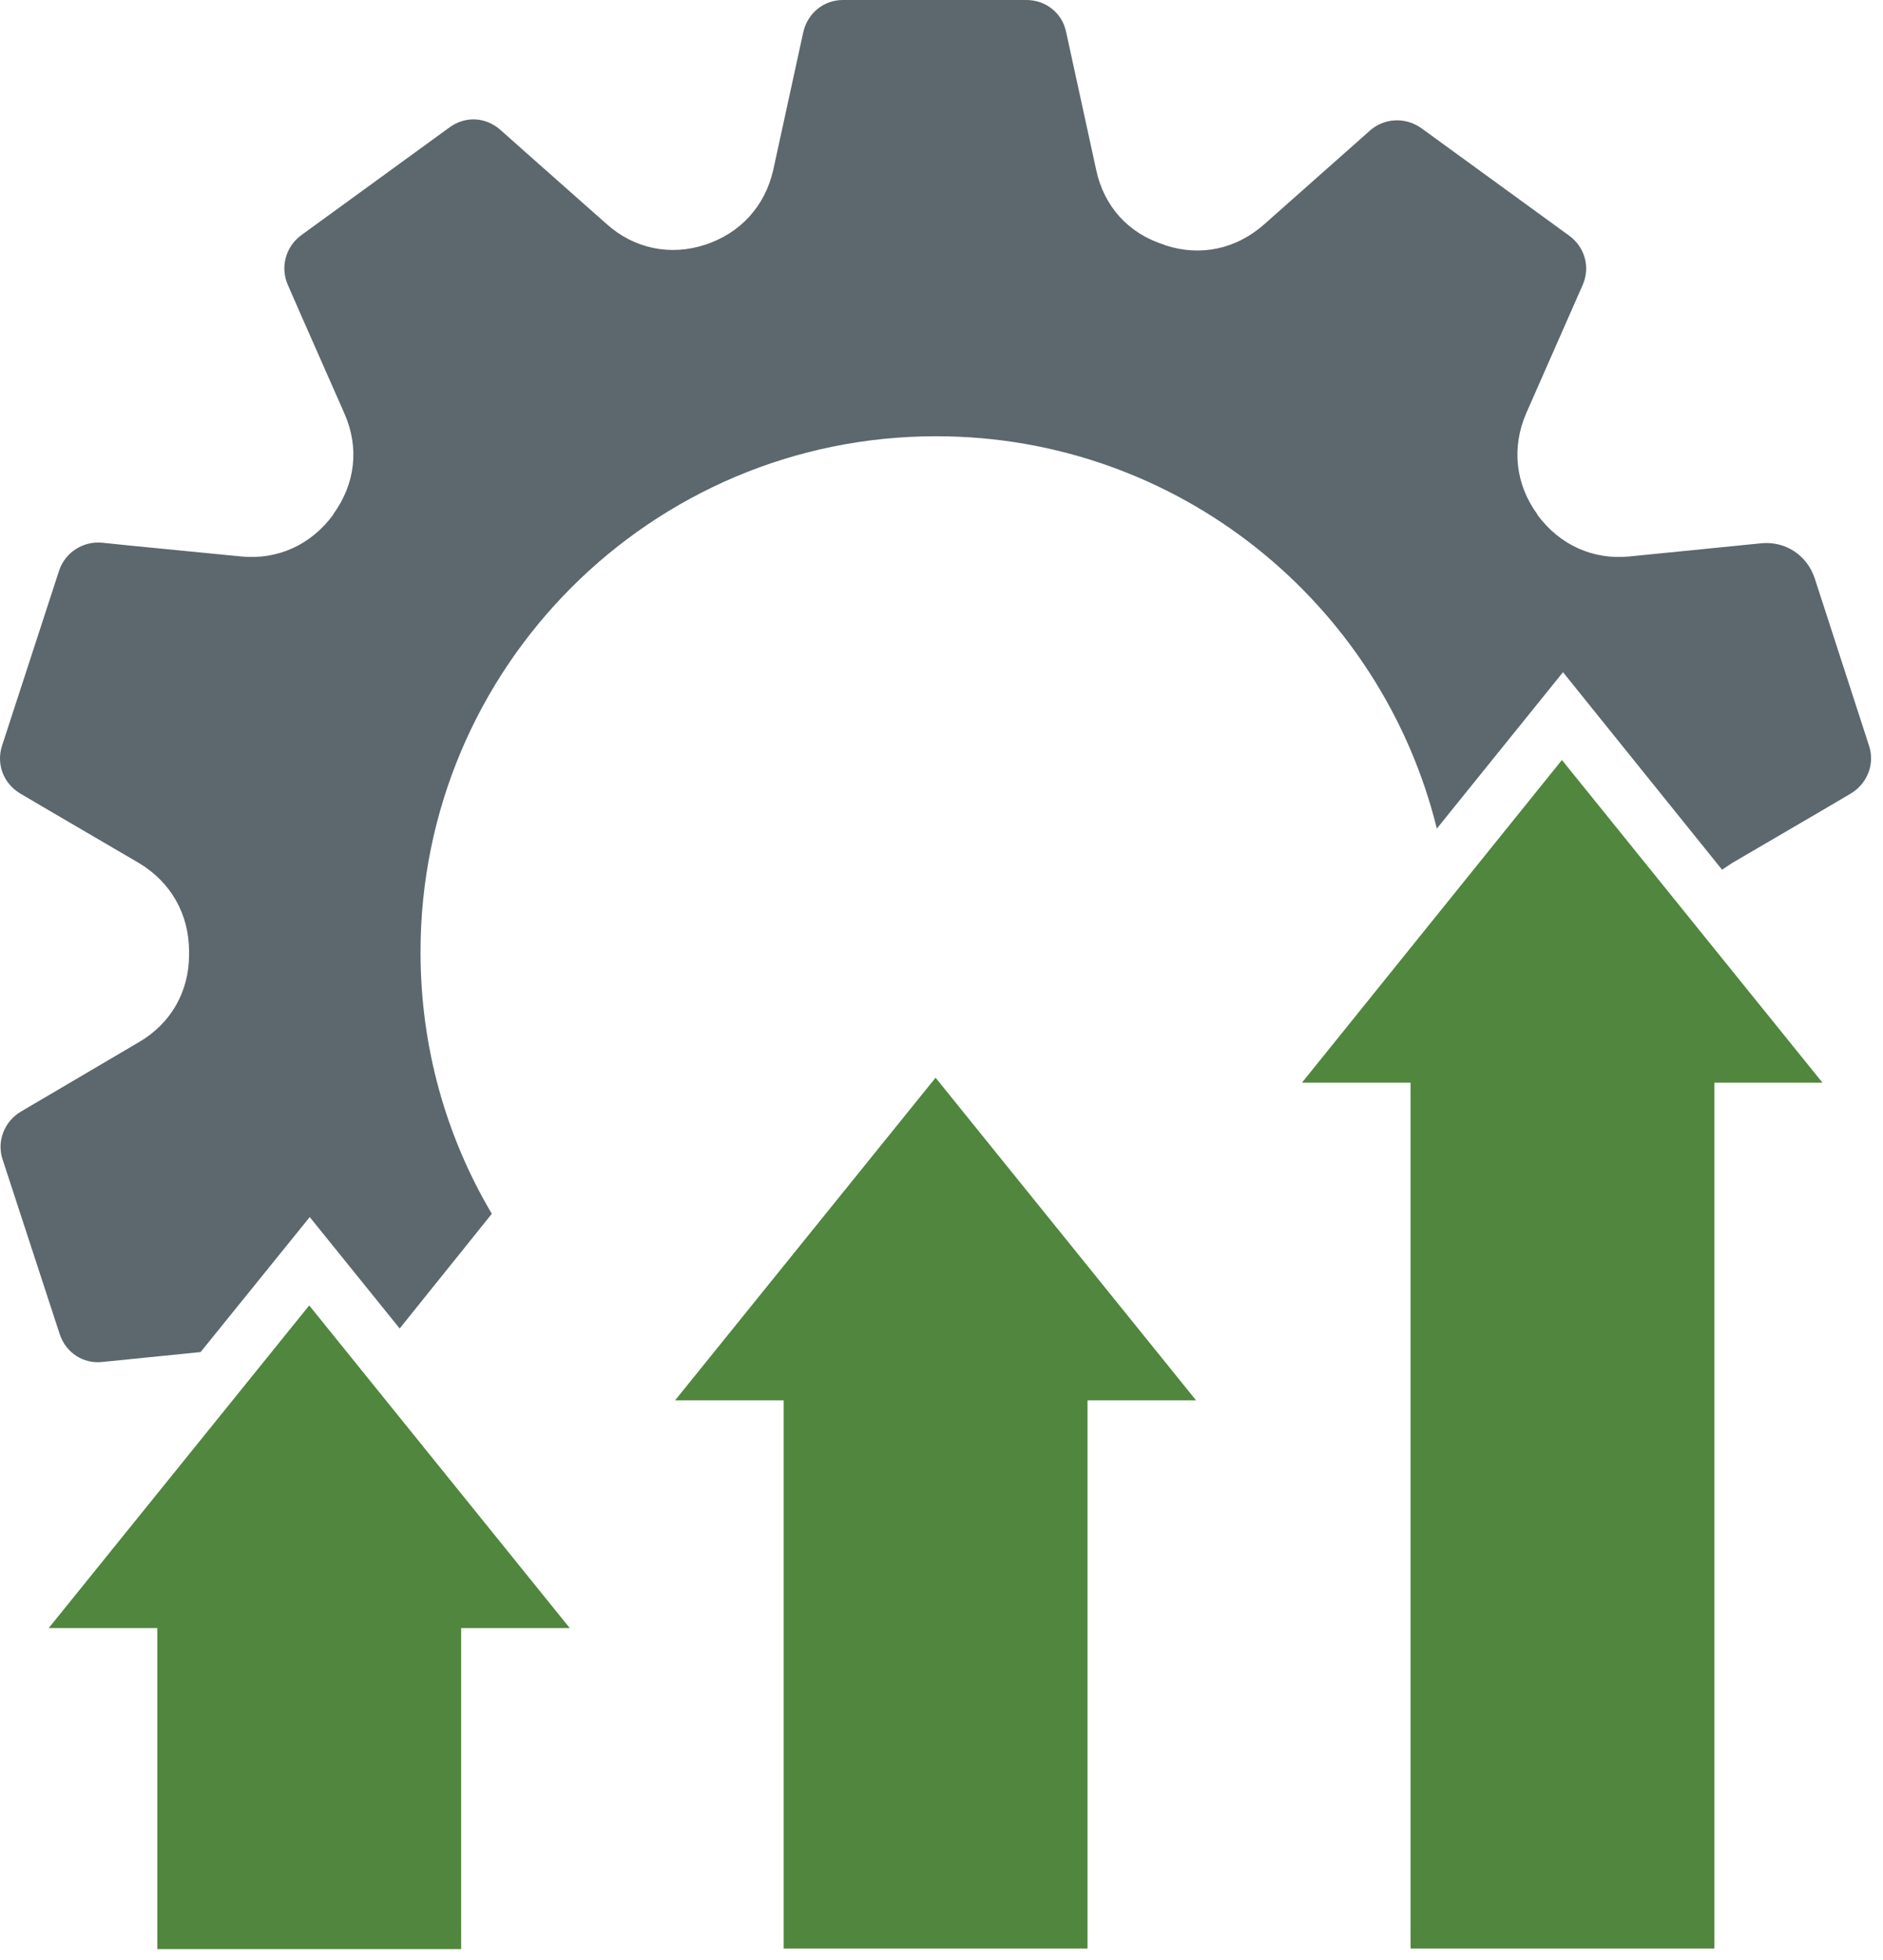
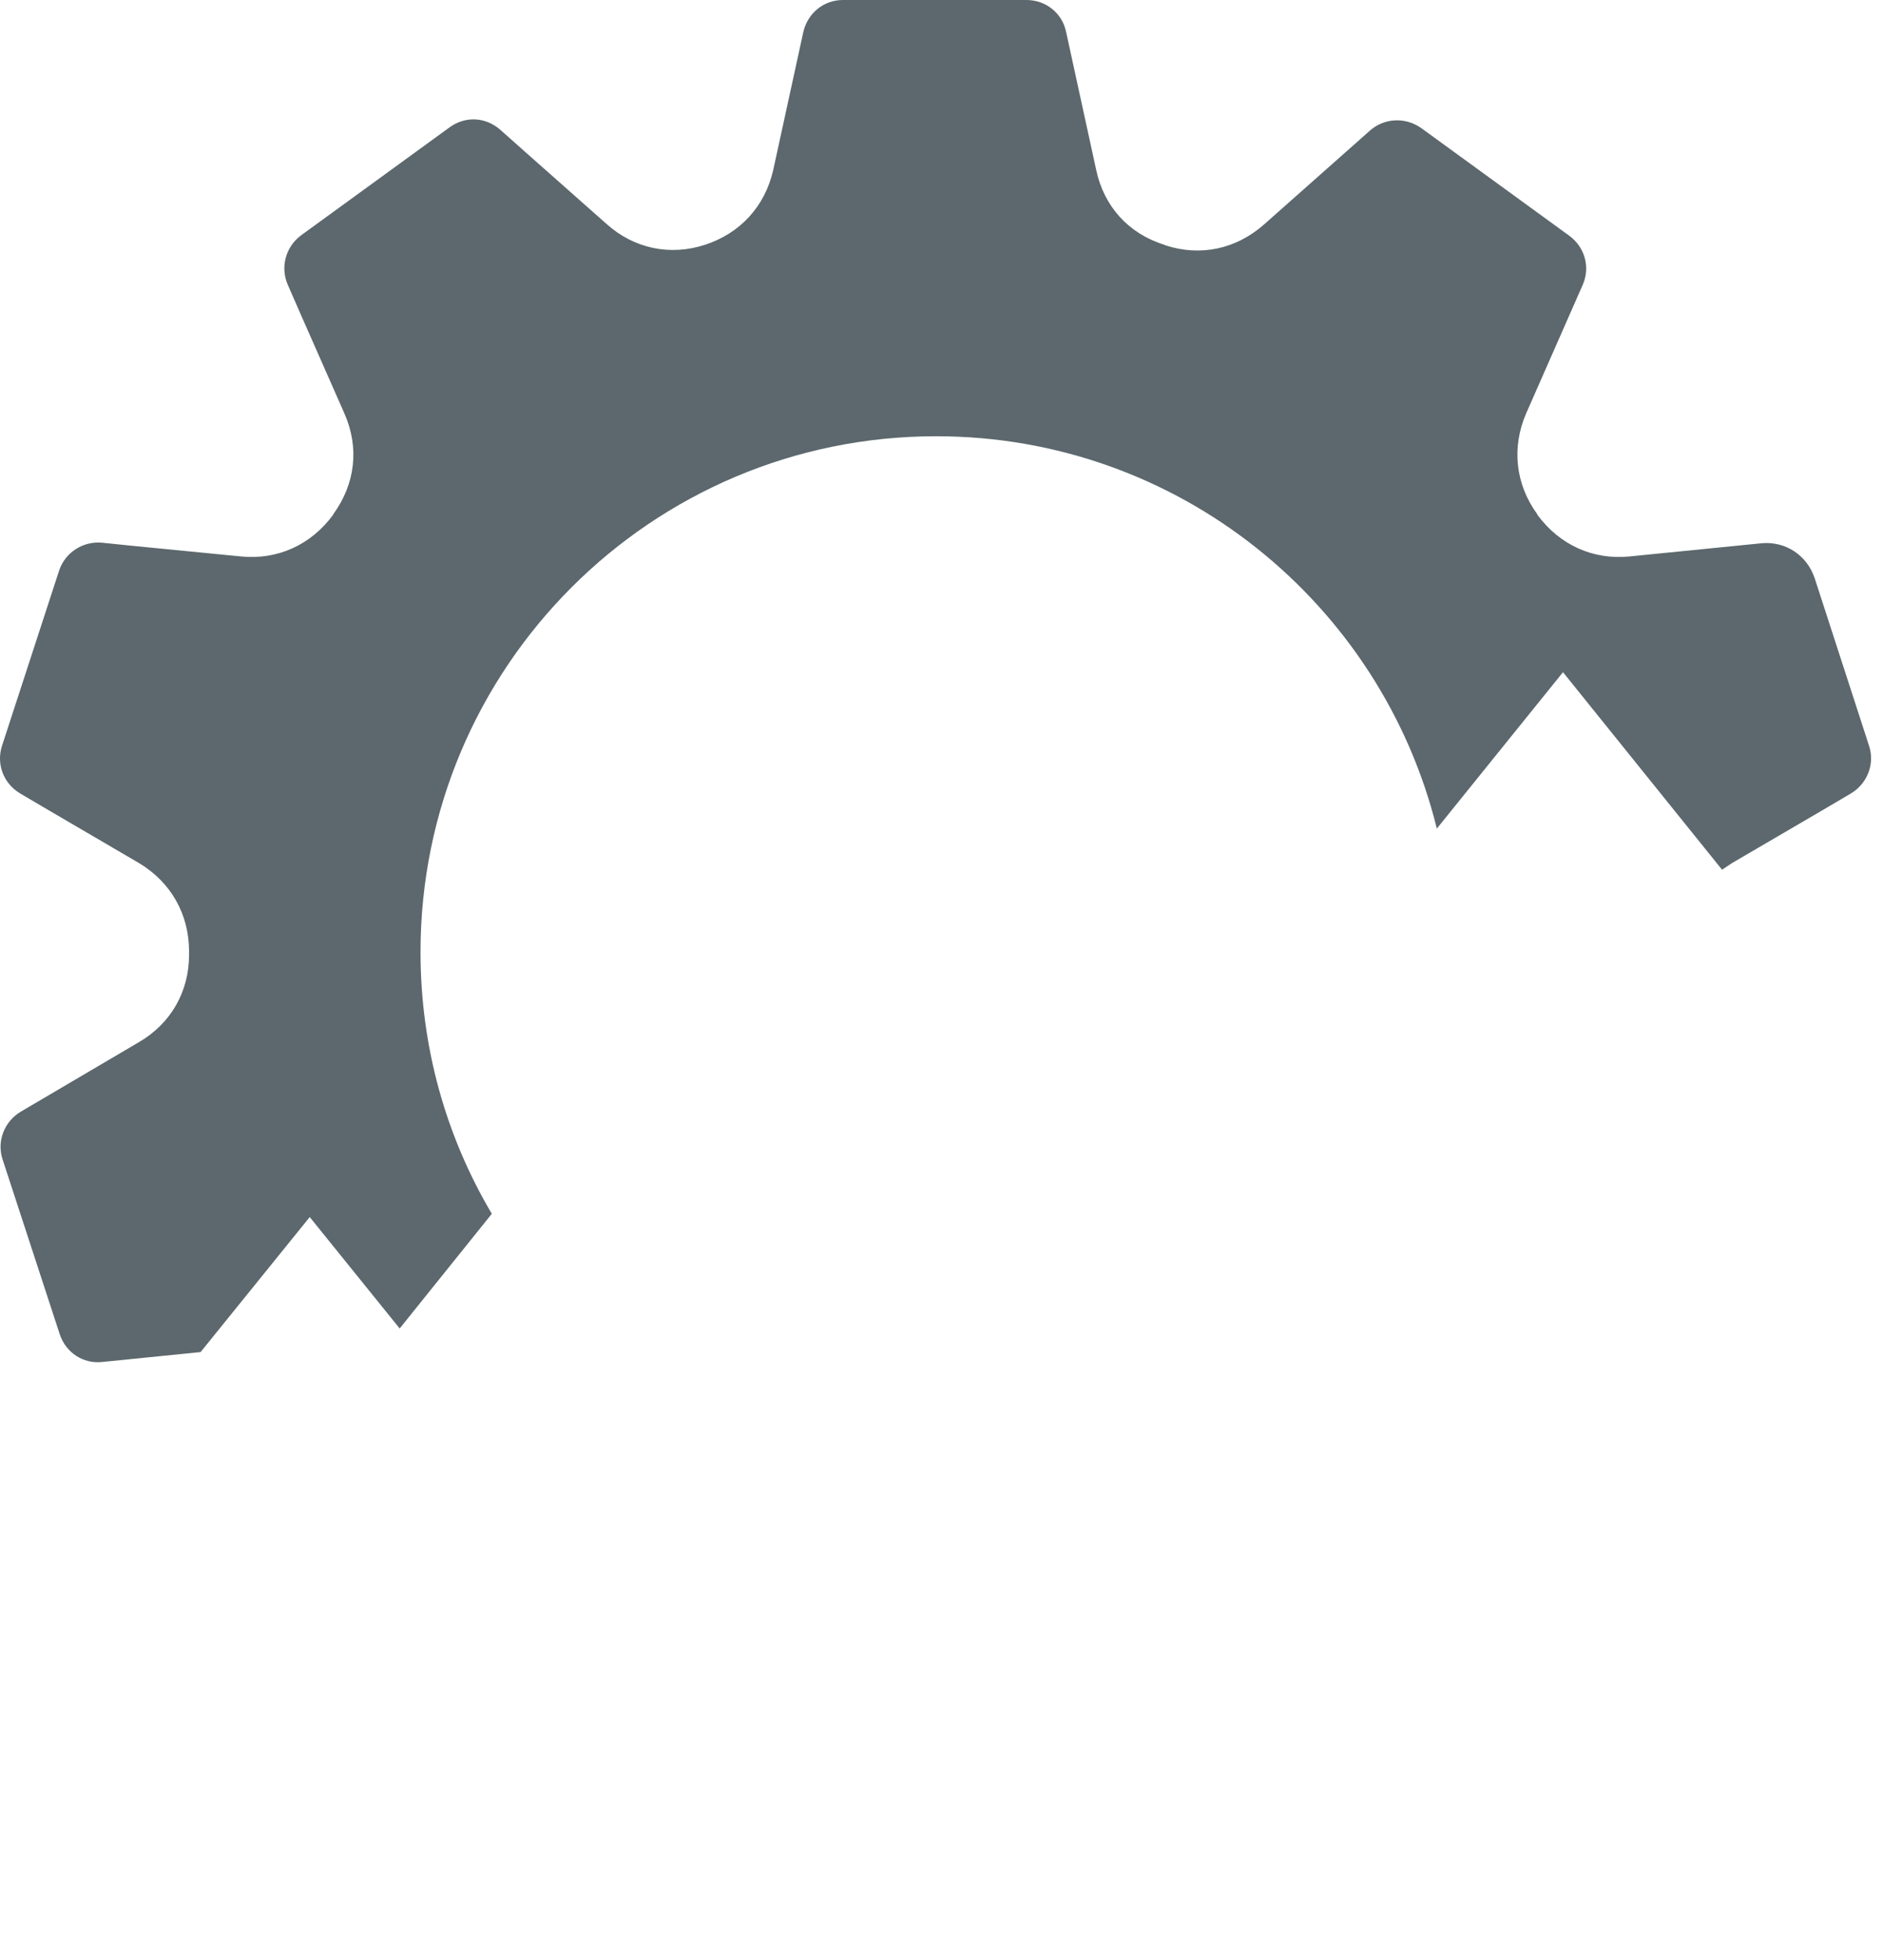
<svg xmlns="http://www.w3.org/2000/svg" width="74" height="77" viewBox="0 0 74 77" fill="none">
  <path fill-rule="evenodd" clip-rule="evenodd" d="M45.797 9.635C47.176 10.087 48.578 9.786 49.677 8.816L53.837 5.13C54.397 4.634 55.216 4.591 55.841 5.022L61.682 9.268C62.286 9.721 62.502 10.497 62.2 11.187L59.98 16.23C59.398 17.567 59.549 19.011 60.411 20.196C60.411 20.196 60.411 20.218 60.432 20.239C61.294 21.403 62.609 22.007 64.053 21.856L69.227 21.339C70.175 21.253 71.016 21.813 71.317 22.718L73.451 29.292C73.688 30.003 73.386 30.779 72.74 31.167L71.641 31.814L68.062 33.905C67.933 33.991 67.804 34.077 67.675 34.163L61.424 26.404L56.466 32.547C54.289 23.71 46.314 17.136 36.787 17.136C25.601 17.136 16.526 26.21 16.526 37.397C16.526 41.147 17.539 44.66 19.328 47.678L15.707 52.183L12.172 47.807L7.883 53.11L4.025 53.498C3.27 53.584 2.581 53.131 2.344 52.398L0.102 45.544C-0.135 44.833 0.167 44.057 0.813 43.669L1.913 43.022L5.469 40.931C6.719 40.199 7.43 38.949 7.43 37.504V37.375C7.43 35.909 6.719 34.659 5.469 33.905L1.891 31.814L0.792 31.167C0.145 30.779 -0.157 30.025 0.08 29.292L2.322 22.416C2.559 21.705 3.249 21.253 4.003 21.317L5.275 21.447L9.457 21.856C10.901 22.007 12.216 21.403 13.078 20.239C13.078 20.239 13.099 20.218 13.099 20.196C13.961 19.011 14.134 17.588 13.53 16.23L11.828 12.372L11.31 11.187C11.008 10.497 11.224 9.699 11.828 9.247L17.669 5.001C18.294 4.548 19.091 4.591 19.673 5.108L20.643 5.971L23.833 8.794C24.911 9.764 26.334 10.066 27.713 9.613C29.093 9.161 30.062 8.104 30.386 6.682L31.571 1.25C31.744 0.517 32.369 0 33.123 0H40.344C41.098 0 41.745 0.517 41.896 1.25L43.081 6.682C43.383 8.104 44.353 9.182 45.754 9.613" fill="#5C686D" />
-   <path fill-rule="evenodd" clip-rule="evenodd" d="M18.123 63.952V76.561H6.182V63.952H1.914L12.152 51.278L22.391 63.952H18.123ZM67.374 42.527V76.54H55.433V42.527H51.166L61.382 29.853L71.621 42.527H67.353H67.374ZM42.738 55.007V76.54H30.797V55.007H26.529L36.767 42.333L47.005 55.007H42.738Z" fill="#50863D" />
</svg>